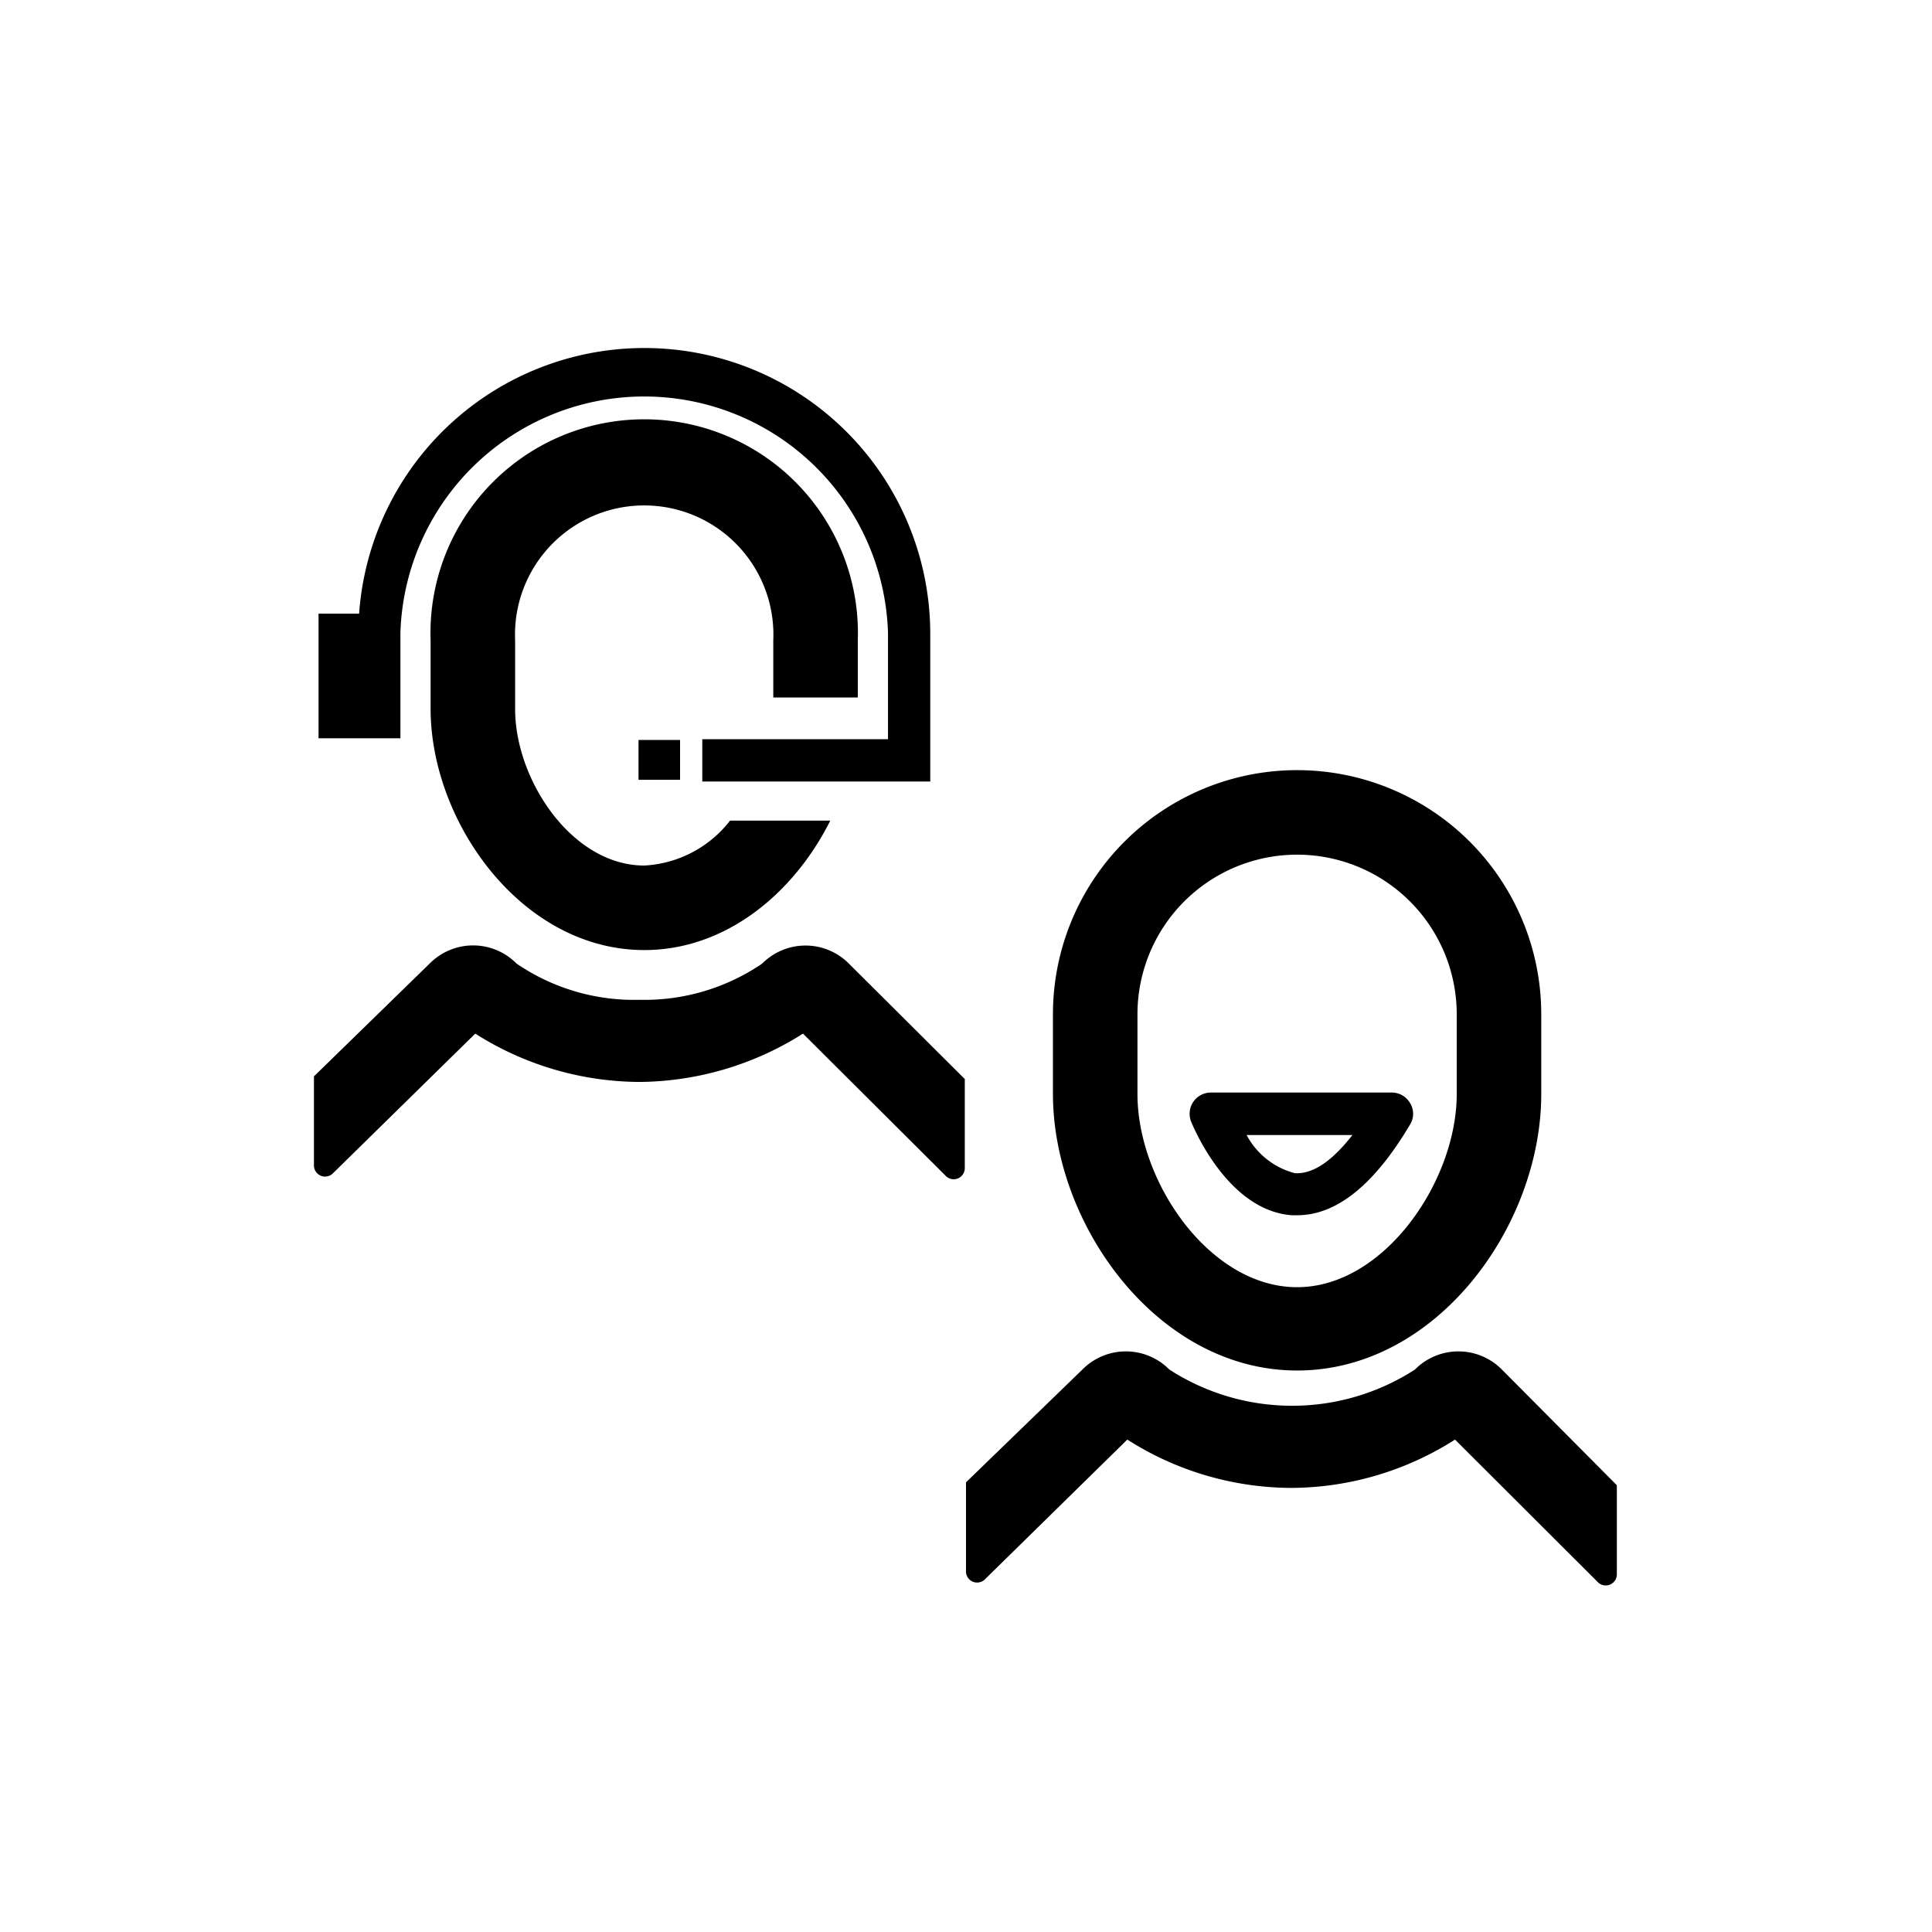
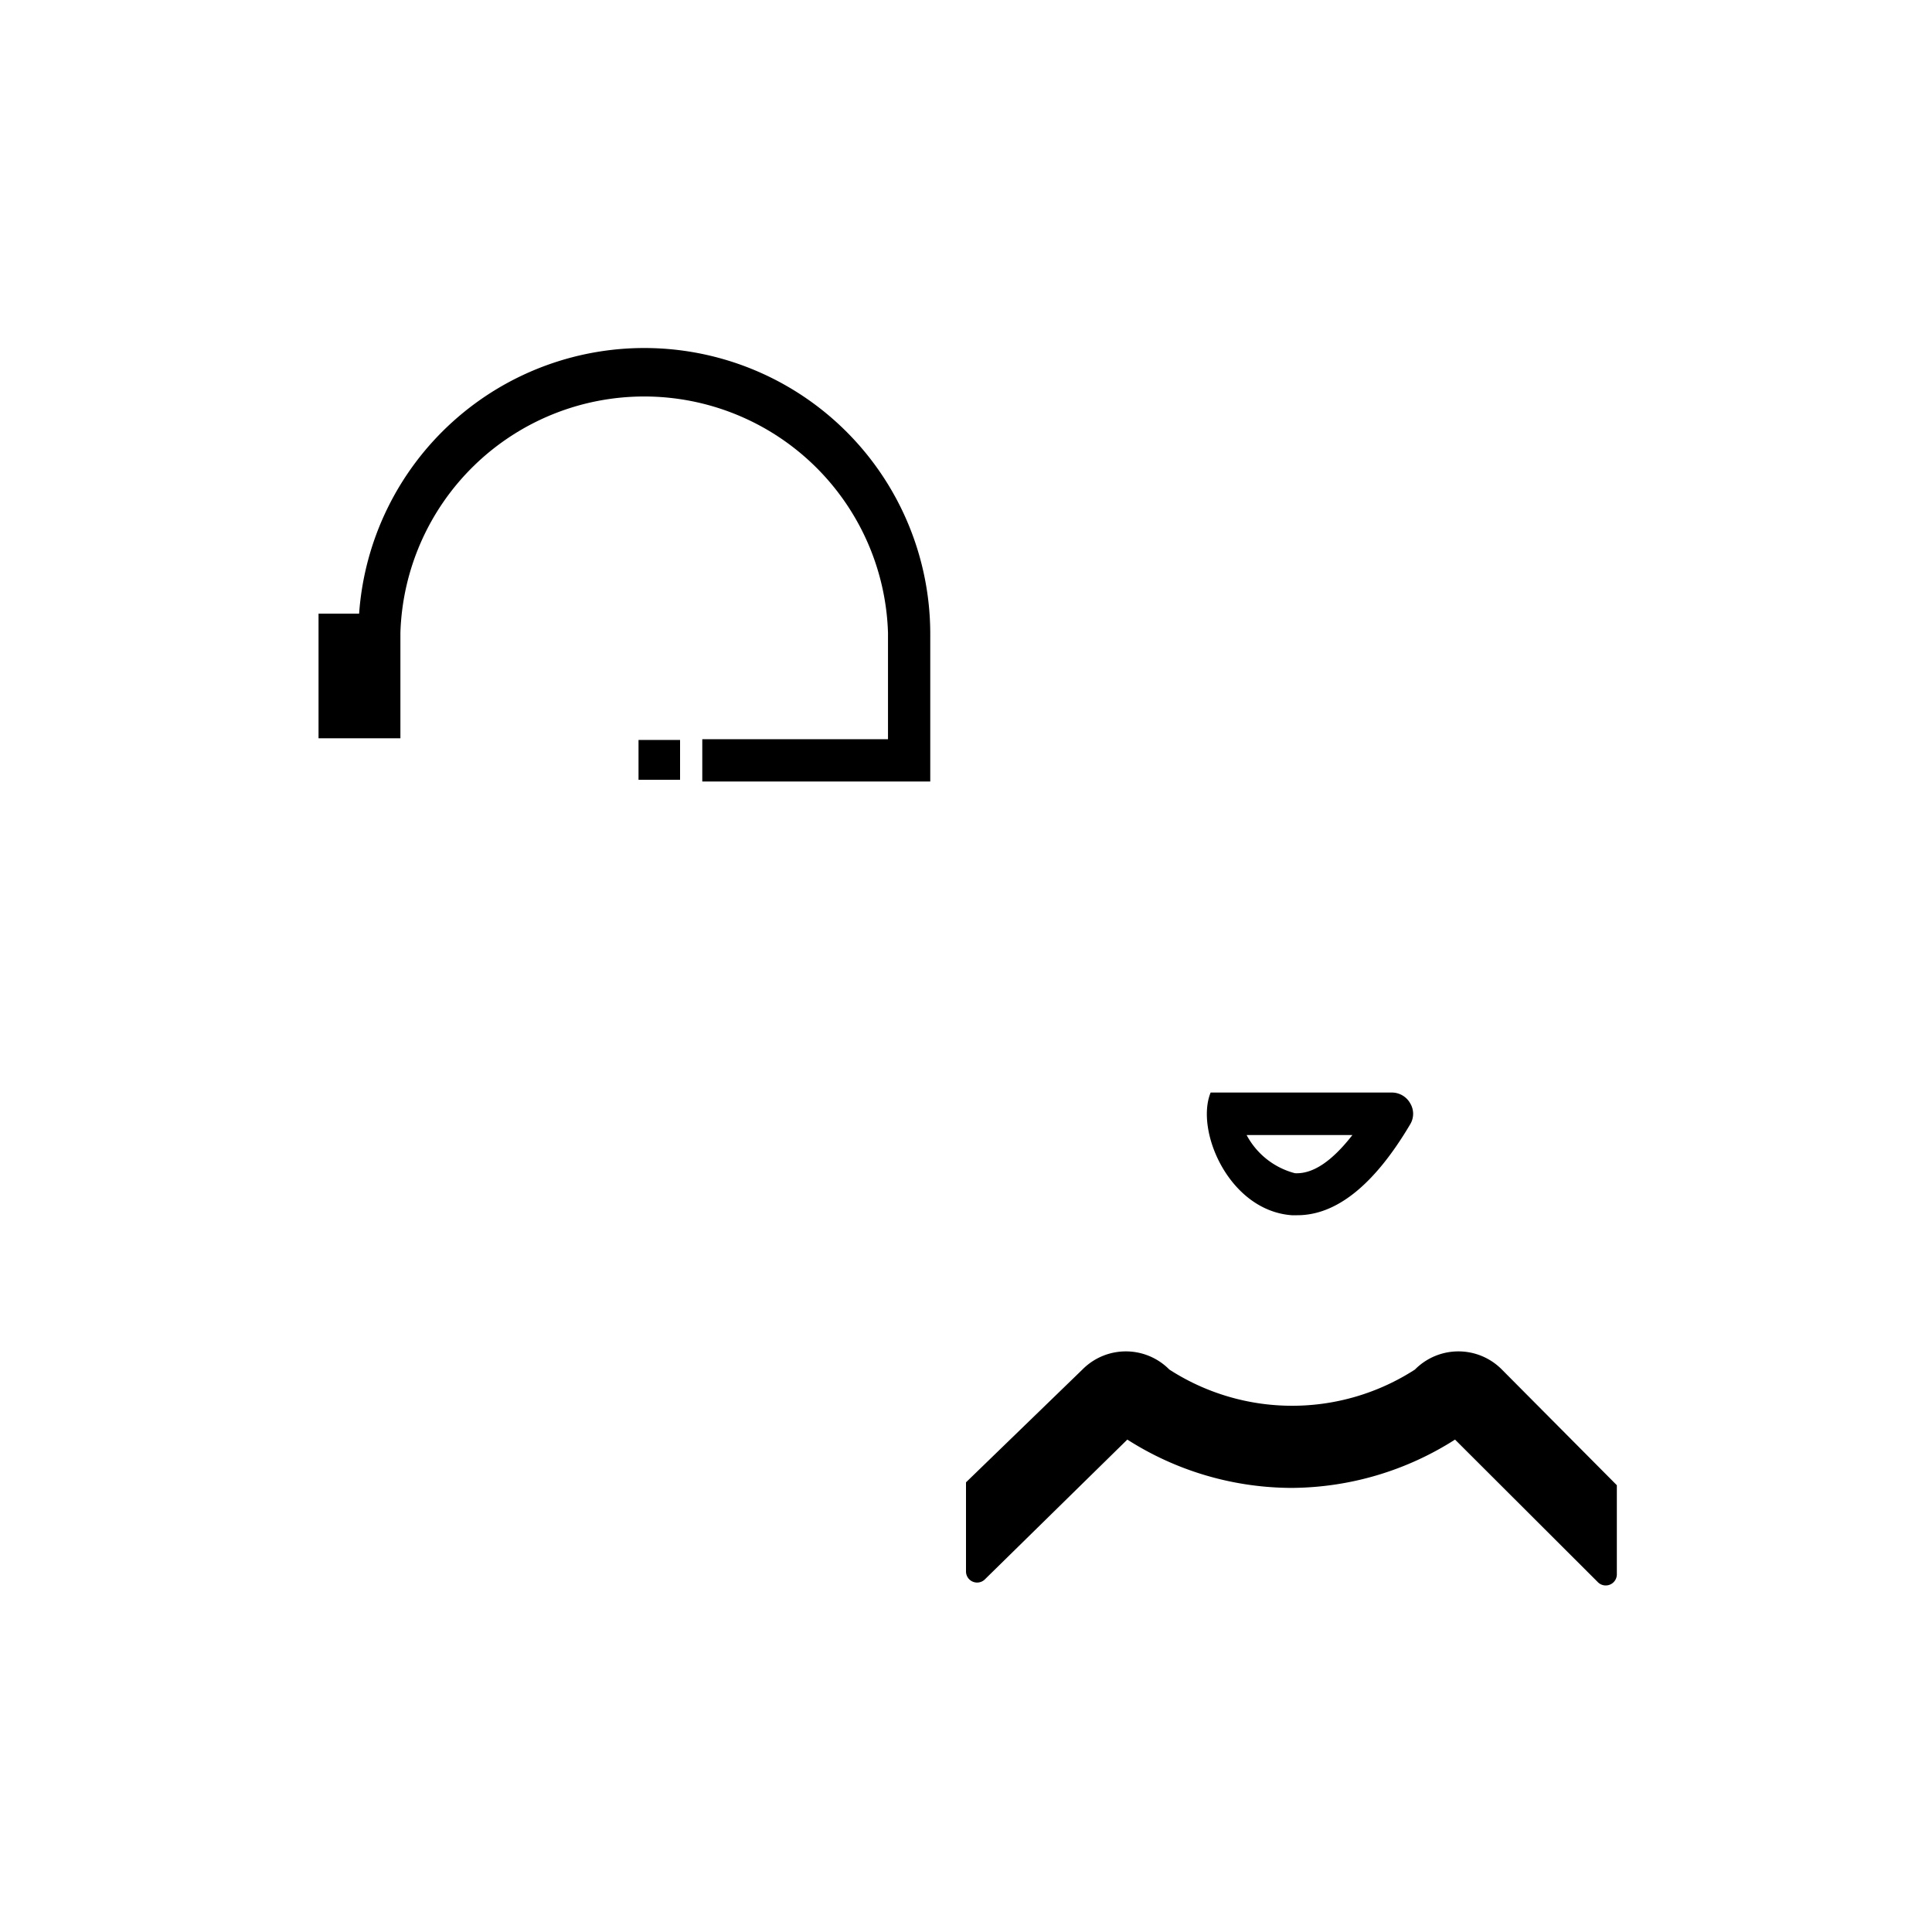
<svg xmlns="http://www.w3.org/2000/svg" id="Capa_2" data-name="Capa 2" viewBox="0 0 80 80">
  <title>respuesta copia</title>
  <path d="M62.19,56.71a2.53,2.53,0,0,0-3.6,0,9.37,9.37,0,0,1-10.17,0,2.53,2.53,0,0,0-3.6,0L40,61.38v3.7a.46.46,0,0,0,.8.3l5.88-5.77a12.69,12.69,0,0,0,6.67,2h.23a12.69,12.69,0,0,0,6.67-2l5.9,5.89a.46.46,0,0,0,.8-.3V61.5Z" />
-   <path d="M53.71,56.75c5.79,0,10.11-6,10.11-11.45V42A10.11,10.11,0,0,0,43.6,42V45.3C43.6,50.7,47.92,56.75,53.71,56.75ZM47.1,42a6.61,6.61,0,0,1,13.22,0V45.3c0,3.6-3,8-6.61,8s-6.61-4.35-6.61-8Z" />
-   <path d="M53.49,50.32h.23c1.62,0,3.19-1.26,4.67-3.76a.84.84,0,0,0,0-.88.87.87,0,0,0-.76-.44h-7.5a.88.88,0,0,0-.81,1.2C49.48,46.83,50.9,50.13,53.49,50.32ZM56,47c-.85,1.09-1.64,1.62-2.38,1.58a3.17,3.17,0,0,1-2-1.58Z" />
-   <path d="M31.56,39.9a8.66,8.66,0,0,1-5.09,1.5,8.62,8.62,0,0,1-5.08-1.5,2.53,2.53,0,0,0-3.6,0L13,44.57v3.7a.46.46,0,0,0,.8.3l5.88-5.77a12.78,12.78,0,0,0,6.67,2h.23a12.82,12.82,0,0,0,6.67-2l5.9,5.88a.46.46,0,0,0,.8-.3v-3.7l-4.8-4.78A2.53,2.53,0,0,0,31.56,39.9Z" />
-   <path d="M35.52,28.88V26.51a8.85,8.85,0,1,0-17.69,0v2.83c0,4.71,3.78,10,8.85,10,3.4,0,6.21-2.38,7.7-5.36H30.23a4.81,4.81,0,0,1-3.55,1.86c-3,0-5.35-3.55-5.35-6.48V26.51a5.35,5.35,0,1,1,10.69,0v2.37Z" />
+   <path d="M53.49,50.32h.23c1.62,0,3.19-1.26,4.67-3.76a.84.84,0,0,0,0-.88.87.87,0,0,0-.76-.44h-7.5C49.48,46.83,50.9,50.13,53.49,50.32ZM56,47c-.85,1.09-1.64,1.62-2.38,1.58a3.17,3.17,0,0,1-2-1.58Z" />
  <rect x="26.44" y="30.64" width="1.72" height="1.65" />
  <path d="M16.58,26.2h0a10.1,10.1,0,0,1,20.19,0v4.41H29.08v1.75h9.44V26.2a11.84,11.84,0,0,0-23.65-.79H13.19v5.16h3.39Z" />
</svg>